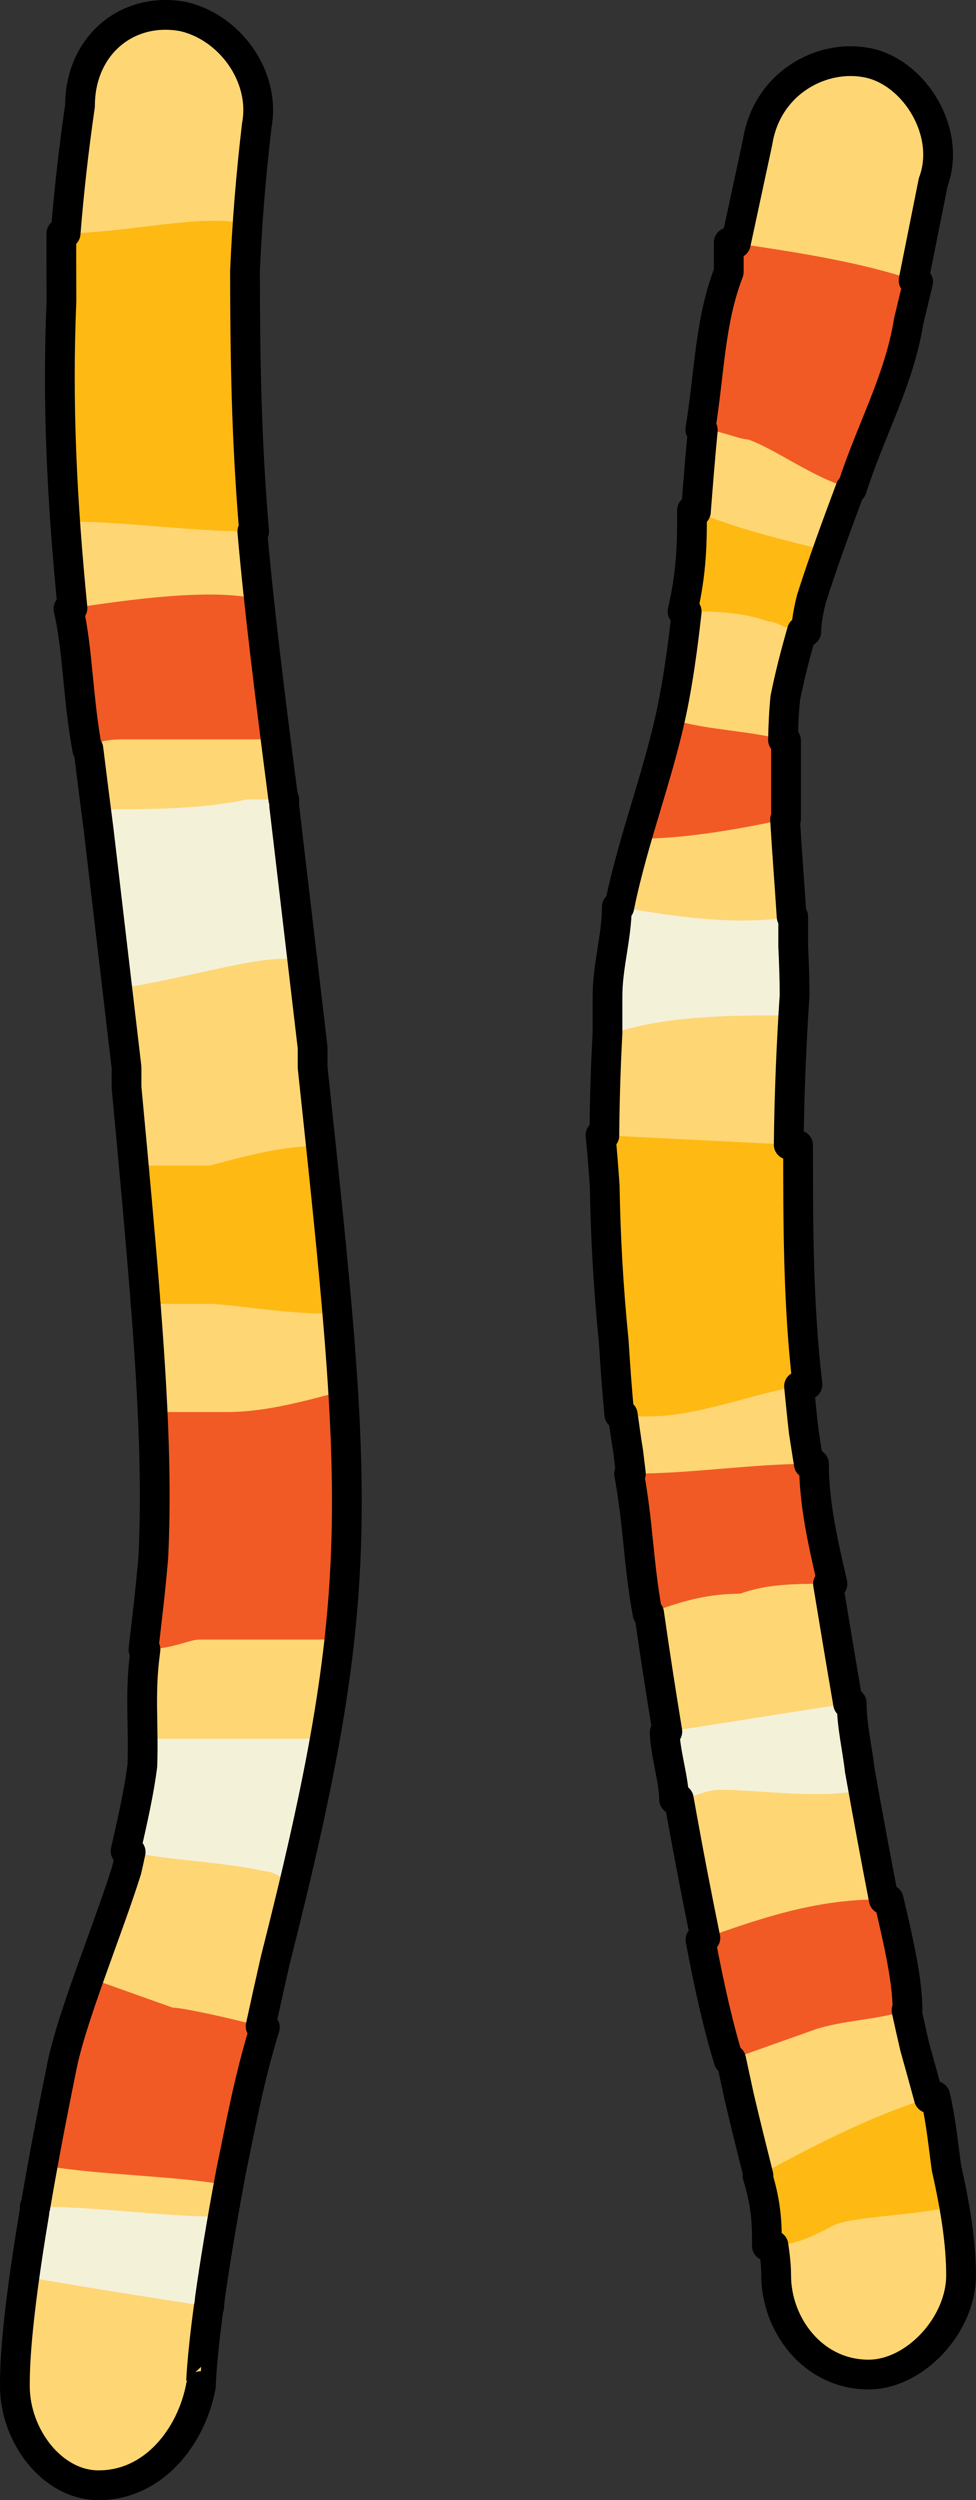
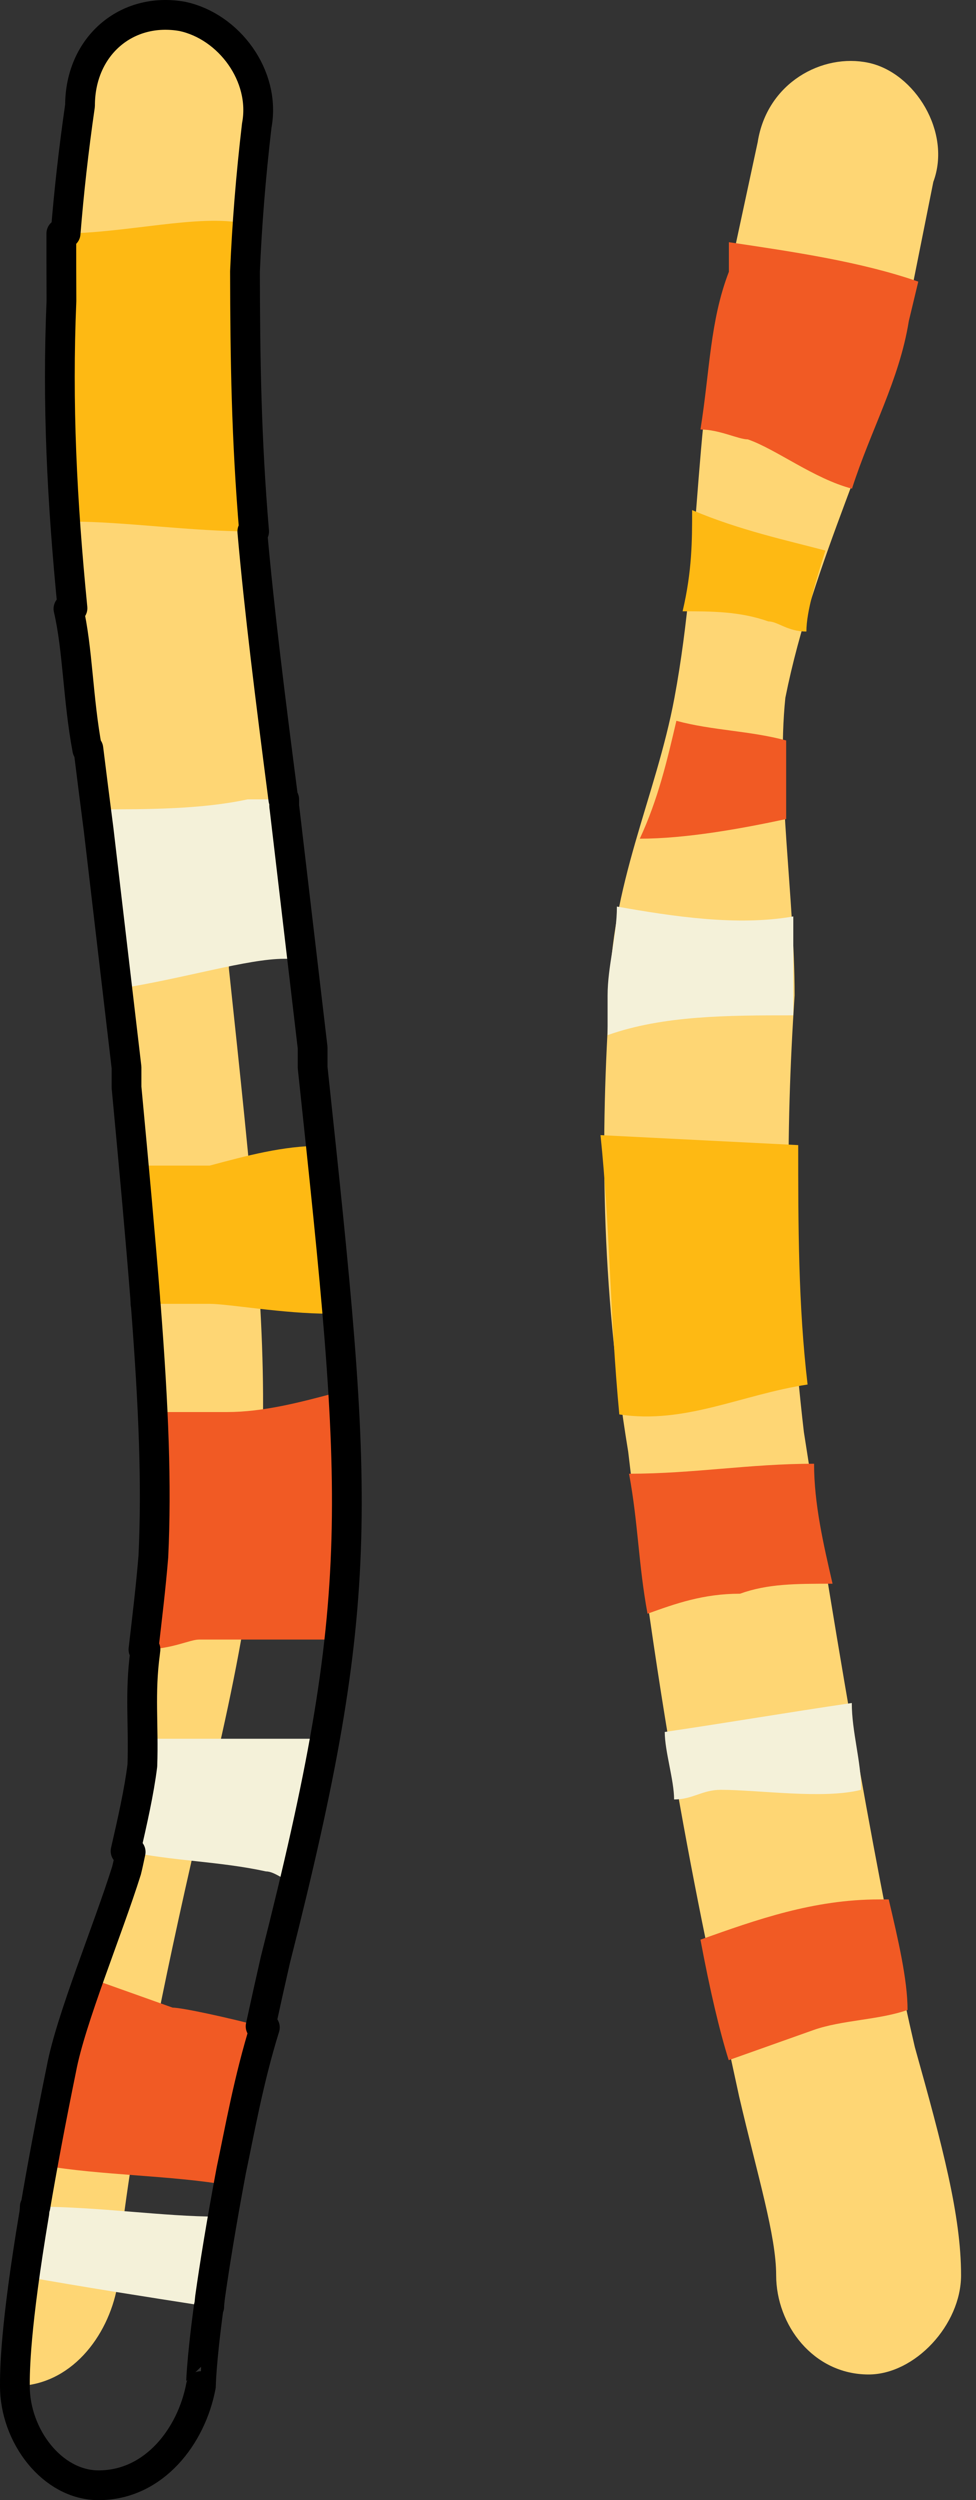
<svg xmlns="http://www.w3.org/2000/svg" version="1.1" id="Layer_1" x="0px" y="0px" width="32.8px" height="83.999px" viewBox="0 0 32.8 83.999" enable-background="new 0 0 32.8 83.999" xml:space="preserve">
  <rect x="0" y="0" width="32.8" height="83.999" fill="#333333" stroke="none" />
  <g>
    <path fill-rule="evenodd" clip-rule="evenodd" fill="#FED674" d="M25.463,4.778c-0.932,4.333-0.932,4.333-0.932,4.333   c-1.243,4.333-0.933,9.333-1.865,14.333c-0.621,3.333-2.175,6.333-2.175,10c-0.311,4.667-0.311,9.667,0.621,15.333   c1.243,10.666,2.797,17.334,3.729,21.666c0.621,2.668,1.243,4.668,1.243,6c0,1.668,1.243,3.334,3.107,3.334   c1.554,0,3.107-1.666,3.107-3.334c0-2-0.621-4.332-1.554-7.666c-0.932-4-2.175-10.666-3.729-20.666   c-0.621-5.334-0.621-10-0.311-14.667c0-3.333-0.621-7-0.311-10c0.933-4.667,3.107-8.667,4.04-12.667   c0.933-4.667,0.933-4.667,0.933-4.667c0.621-1.667-0.622-3.667-2.176-4C27.639,1.778,25.774,2.778,25.463,4.778L25.463,4.778z" />
    <path fill-rule="evenodd" clip-rule="evenodd" fill="#F15A24" d="M25.132,14.762c0.954,0.331,2.228,1.325,3.5,1.656   c0.637-1.987,1.592-3.644,1.91-5.631c0.318-1.325,0.318-1.325,0.318-1.325c-1.91-0.663-4.138-0.994-6.365-1.325   c0,0.994,0,0.994,0,0.994c-0.637,1.656-0.637,3.312-0.955,5.299C24.177,14.431,24.813,14.762,25.132,14.762L25.132,14.762z" />
    <path fill-rule="evenodd" clip-rule="evenodd" fill="#FEB913" d="M22.94,20.538c0.96,0,1.92,0,2.88,0.34   c0.32,0,0.64,0.34,1.28,0.34c0-0.68,0.319-1.7,0.64-2.72c-1.28-0.34-2.88-0.681-4.48-1.36C23.26,18.158,23.26,19.178,22.94,20.538   L22.94,20.538z" />
    <path fill-rule="evenodd" clip-rule="evenodd" fill="#F15A24" d="M26.42,27.518c0-0.66,0-1.65,0-2.64   c-1.229-0.33-2.46-0.33-3.689-0.66c-0.308,1.32-0.615,2.64-1.23,3.96C23.038,28.178,24.883,27.848,26.42,27.518L26.42,27.518z" />
    <path fill-rule="evenodd" clip-rule="evenodd" fill="#F4F1D9" d="M26.66,34.113c0-0.333,0-0.333,0-0.665c0-0.664,0-1.661,0-2.658   c-1.872,0.332-4.056,0-5.928-0.332c0,0.997-0.313,1.994-0.313,2.99c0,0.665,0,0.997,0,1.33   C22.292,34.113,24.477,34.113,26.66,34.113L26.66,34.113z" />
    <path fill-rule="evenodd" clip-rule="evenodd" fill="#FEB913" d="M20.813,47.522c2.215,0.336,4.113-0.67,6.327-1.005   c-0.315-2.681-0.315-5.363-0.315-8.044c-6.644-0.335-6.644-0.335-6.644-0.335C20.496,41.154,20.496,44.17,20.813,47.522   L20.813,47.522z" />
    <path fill-rule="evenodd" clip-rule="evenodd" fill="#F15A24" d="M27.358,49.178c-2.177,0-4.042,0.336-6.218,0.336   c0.311,1.68,0.311,3.023,0.621,4.703c0.933-0.336,1.866-0.672,3.109-0.672c0.933-0.336,1.865-0.336,3.109-0.336   C27.669,51.866,27.358,50.522,27.358,49.178L27.358,49.178z" />
    <path fill-rule="evenodd" clip-rule="evenodd" fill="#F4F1D9" d="M28.94,60.133c0-0.971-0.314-1.943-0.314-2.916   c-2.2,0.324-4.086,0.648-6.286,0.973c0,0.648,0.314,1.619,0.314,2.268c0.629,0,0.943-0.324,1.571-0.324   C25.483,60.133,27.683,60.458,28.94,60.133L28.94,60.133z" />
    <path fill-rule="evenodd" clip-rule="evenodd" fill="#F15A24" d="M24.489,69.217c0.949-0.338,1.898-0.674,2.848-1.012   s2.214-0.338,3.163-0.676c0-1.012-0.316-2.361-0.633-3.713c-0.316,0-0.316,0-0.316,0c-2.214,0-4.112,0.676-6.011,1.352   C23.856,66.856,24.173,68.206,24.489,69.217L24.489,69.217z" />
-     <path fill-rule="evenodd" clip-rule="evenodd" fill="#FEB913" d="M25.774,75.458c0.943,0,1.571-0.336,2.2-0.672   c0.628-0.336,2.828-0.336,4.086-0.672c-0.314-1.008-0.314-2.352-0.629-3.695c-2.2,0.672-4.086,1.68-5.972,2.688   C25.774,74.114,25.774,74.786,25.774,75.458L25.774,75.458z" />
-     <path fill-rule="evenodd" clip-rule="evenodd" fill="#FED674" d="M2.688,3.549c-1.25,8.661-0.625,14.657,0.625,24.318   c0.938,7.995,0.938,7.995,0.938,7.995c0,0.667,0,0.667,0,0.667c0.938,9.994,1.25,13.99,0.625,18.988   c-0.313,2.332,0.313,3.664-0.625,7.328c-0.626,1.998-1.876,4.996-2.188,6.662C0.5,77.168,0.5,79.5,0.5,80.167   c0,1.666,1.251,3.332,2.813,3.332c1.876,0,3.127-1.666,3.439-3.332c0,0,0-3.331,2.501-14.324   c3.126-12.325,2.813-15.324,1.251-29.981c0-0.666,0-0.666,0-0.666C9.566,27.2,9.566,27.2,9.566,27.2   C8.316,17.54,7.69,12.21,8.629,4.215C8.941,2.55,7.69,0.884,6.128,0.551C4.252,0.218,2.688,1.55,2.688,3.549L2.688,3.549z" />
+     <path fill-rule="evenodd" clip-rule="evenodd" fill="#FED674" d="M2.688,3.549c-1.25,8.661-0.625,14.657,0.625,24.318   c0.938,7.995,0.938,7.995,0.938,7.995c0,0.667,0,0.667,0,0.667c0.938,9.994,1.25,13.99,0.625,18.988   c-0.313,2.332,0.313,3.664-0.625,7.328c-0.626,1.998-1.876,4.996-2.188,6.662C0.5,77.168,0.5,79.5,0.5,80.167   c1.876,0,3.127-1.666,3.439-3.332c0,0,0-3.331,2.501-14.324   c3.126-12.325,2.813-15.324,1.251-29.981c0-0.666,0-0.666,0-0.666C9.566,27.2,9.566,27.2,9.566,27.2   C8.316,17.54,7.69,12.21,8.629,4.215C8.941,2.55,7.69,0.884,6.128,0.551C4.252,0.218,2.688,1.55,2.688,3.549L2.688,3.549z" />
    <path fill-rule="evenodd" clip-rule="evenodd" fill="#FEB913" d="M8.54,17.857c-0.309-3.671-0.309-6.675-0.309-10.346   C6.688,7.178,4.22,7.845,2.061,7.845c0,3.337,0,6.341,0.309,9.679C4.22,17.524,6.38,17.857,8.54,17.857L8.54,17.857z" />
-     <path fill-rule="evenodd" clip-rule="evenodd" fill="#F15A24" d="M9.26,24.84c-0.315-1.688-0.315-3.375-0.632-4.725   c-1.582-0.337-4.113,0-6.328,0.338c0.316,1.35,0.316,3.037,0.633,4.725c0.316-0.337,0.949-0.337,1.266-0.337   C5.78,24.84,7.679,24.84,9.26,24.84L9.26,24.84z" />
    <path fill-rule="evenodd" clip-rule="evenodd" fill="#F4F1D9" d="M9.552,26.857c-0.309,0-0.926,0-1.234,0   c-1.543,0.335-3.395,0.335-4.938,0.335c0,0.335,0,0.335,0,0.669c0.617,5.356,0.617,5.356,0.617,5.356   c2.16-0.335,4.32-1.004,5.555-1.004c0.309,0,0.309,0,0.309,0c-0.309-5.021-0.309-5.021-0.309-5.021   C9.552,26.857,9.552,26.857,9.552,26.857L9.552,26.857z" />
    <path fill-rule="evenodd" clip-rule="evenodd" fill="#FEB913" d="M11.061,44.137c0-1.658-0.309-3.649-0.309-5.639   c-1.234,0-2.469,0.332-3.703,0.663c-0.617,0-1.543,0-2.469,0c0,1.659,0.309,3.318,0.309,4.645c0.617,0,1.543,0,2.16,0   S9.518,44.137,11.061,44.137L11.061,44.137z" />
    <path fill-rule="evenodd" clip-rule="evenodd" fill="#F15A24" d="M5.131,47.442c0.312,2.991,0,5.317-0.311,7.977l0,0   c0.933,0,1.555-0.333,1.865-0.333c1.244,0,2.798,0,4.664,0c0-2.659,0.311-5.317,0-8.308c-1.244,0.332-2.487,0.664-3.731,0.664   C6.996,47.442,6.063,47.442,5.131,47.442L5.131,47.442z" />
    <path fill-rule="evenodd" clip-rule="evenodd" fill="#F4F1D9" d="M9.877,63.217c0.314-1.714,0.629-3.428,0.943-4.799h-0.314   c-1.886,0-3.771,0-5.657,0c0,1.027-0.314,2.398-0.629,3.771c1.572,0.342,3.144,0.342,4.715,0.686   C9.249,62.875,9.563,63.217,9.877,63.217L9.877,63.217z" />
    <path fill-rule="evenodd" clip-rule="evenodd" fill="#F15A24" d="M7.66,73.418c0.31-1.326,0.62-3.314,1.24-5.303   c-1.24-0.332-2.79-0.664-3.101-0.664c-0.93-0.331-1.859-0.662-2.79-0.994c-0.31,1.326-0.619,2.32-0.93,2.982   c-0.31,1.326-0.31,2.32-0.62,3.314C3.32,73.086,5.8,73.086,7.66,73.418L7.66,73.418z" />
    <path fill-rule="evenodd" clip-rule="evenodd" fill="#F4F1D9" d="M7.031,77.499c0-0.673,0.309-1.682,0.309-3.025   c-1.851,0-4.011-0.336-6.171-0.336c0,1.008-0.309,1.68-0.309,2.353C2.712,76.826,4.872,77.162,7.031,77.499L7.031,77.499z" />
-     <path fill="none" stroke="#000000" stroke-linecap="round" stroke-linejoin="round" stroke-miterlimit="10" d="M20.181,38.138   c0.06,0.567,0.1,1.136,0.141,1.706c0.028,1.68,0.121,3.413,0.303,5.213c0.05,0.805,0.108,1.625,0.188,2.466   c0.039,0.006,0.078,0.005,0.117,0.01c0.059,0.414,0.113,0.824,0.183,1.246c0.029,0.25,0.06,0.488,0.089,0.734   c-0.021,0-0.039,0.002-0.061,0.002c0.311,1.68,0.311,3.023,0.621,4.703c0.018-0.006,0.035-0.012,0.053-0.018   c0.202,1.41,0.407,2.73,0.612,3.977c-0.03,0.004-0.058,0.009-0.087,0.014c0,0.648,0.314,1.619,0.314,2.268   c0.059,0,0.104-0.014,0.158-0.019c0.307,1.724,0.606,3.271,0.893,4.671c-0.055,0.02-0.11,0.039-0.165,0.059   c0.316,1.688,0.633,3.037,0.949,4.049c0.026-0.009,0.054-0.019,0.081-0.028c0.094,0.437,0.186,0.859,0.271,1.255   c0.227,0.972,0.451,1.852,0.648,2.646c-0.01,0.005-0.021,0.01-0.03,0.016c0.314,1.008,0.314,1.68,0.314,2.352   c0.079,0,0.145-0.015,0.22-0.02c0.056,0.368,0.091,0.707,0.091,1.006c0,1.668,1.243,3.334,3.107,3.334   c1.554,0,3.107-1.666,3.107-3.334c0-1.071-0.183-2.245-0.491-3.61c-0.104-0.755-0.182-1.58-0.377-2.415   c-0.073,0.021-0.141,0.051-0.213,0.074c-0.147-0.545-0.303-1.107-0.473-1.715c-0.09-0.385-0.184-0.804-0.279-1.238   c0.011-0.004,0.023-0.006,0.033-0.01c0-1.012-0.316-2.361-0.633-3.713c-0.071,0-0.122,0-0.165,0   c-0.253-1.303-0.521-2.743-0.806-4.339c-0.085-0.753-0.271-1.507-0.271-2.261c-0.042,0.007-0.08,0.013-0.122,0.02   c-0.217-1.262-0.441-2.6-0.675-4.025c0.053,0,0.098-0.002,0.151-0.002c-0.312-1.344-0.622-2.688-0.622-4.031   c-0.06,0-0.114,0.005-0.174,0.006c-0.056-0.356-0.111-0.708-0.168-1.072c-0.061-0.521-0.11-1.032-0.16-1.541   c0.095-0.018,0.188-0.039,0.283-0.054c-0.315-2.681-0.315-5.363-0.315-8.044c-0.111-0.005-0.207-0.01-0.315-0.016   c0.019-1.69,0.087-3.352,0.197-5.012c0-0.542-0.02-1.094-0.046-1.648c0-0.328,0-0.665,0-1.006   c-0.018,0.003-0.035,0.004-0.053,0.007c-0.07-1.095-0.158-2.195-0.221-3.272c0.01-0.002,0.022-0.004,0.033-0.007   c0-0.66,0-1.65,0-2.64c-0.033-0.009-0.068-0.013-0.102-0.021c0.01-0.482,0.03-0.957,0.077-1.412   c0.153-0.767,0.349-1.511,0.558-2.245c0.051,0.005,0.092,0.019,0.147,0.019c0-0.305,0.07-0.684,0.17-1.095   c0.406-1.277,0.864-2.511,1.315-3.719c0.016,0.004,0.031,0.011,0.046,0.015c0.637-1.987,1.592-3.644,1.91-5.631   c0.318-1.325,0.318-1.325,0.318-1.325c-0.049-0.017-0.104-0.029-0.153-0.045c0.659-3.296,0.661-3.306,0.661-3.306   c0.621-1.667-0.622-3.667-2.176-4c-1.554-0.333-3.418,0.667-3.729,2.667c-0.374,1.739-0.596,2.772-0.73,3.396   c-0.079-0.012-0.158-0.024-0.237-0.036c0,0.994,0,0.994,0,0.994c-0.637,1.656-0.637,3.312-0.955,5.299   c0.028,0,0.055,0.008,0.083,0.009c-0.088,0.902-0.16,1.82-0.232,2.747c-0.044-0.018-0.087-0.031-0.131-0.049   c0,1.02,0,2.04-0.319,3.4c0.047,0,0.094,0.001,0.141,0.001c-0.108,0.966-0.233,1.935-0.415,2.906   c-0.445,2.39-1.363,4.612-1.851,7.028c-0.027-0.005-0.056-0.009-0.083-0.014c0,0.997-0.313,1.994-0.313,2.99   c0,0.611,0,0.939,0,1.247c-0.06,1.127-0.097,2.276-0.106,3.45C20.186,38.138,20.181,38.138,20.181,38.138z" />
    <path fill="none" stroke="#000000" stroke-linecap="round" stroke-linejoin="round" stroke-miterlimit="10" d="M7.016,77.496   c0.005,0.001,0.01,0.001,0.016,0.003c0-0.094,0.017-0.21,0.027-0.316c0.151-1.072,0.378-2.479,0.715-4.274   c0.276-1.298,0.582-3.045,1.127-4.792c-0.046-0.013-0.096-0.025-0.143-0.037c0.154-0.711,0.317-1.448,0.497-2.236   c3.126-12.325,2.813-15.324,1.251-29.981c0-0.666,0-0.666,0-0.666C9.566,27.2,9.566,27.2,9.566,27.2   c-0.005-0.039-0.01-0.075-0.015-0.114c0-0.215,0-0.229,0-0.229c-0.008,0-0.021,0-0.029,0c-0.445-3.44-0.808-6.336-1.043-9.002   c0.021,0,0.041,0.002,0.061,0.002c-0.262-3.12-0.301-5.761-0.307-8.736c0.066-1.559,0.192-3.167,0.396-4.906   C8.941,2.55,7.69,0.884,6.128,0.551c-1.876-0.333-3.439,1-3.439,2.998c-0.217,1.5-0.374,2.918-0.484,4.292   c-0.048,0-0.097,0.005-0.144,0.005c0,0.771,0,1.522,0.004,2.267c-0.146,3.439,0.014,6.695,0.371,10.321   c-0.045,0.007-0.091,0.013-0.136,0.02c0.316,1.35,0.316,3.037,0.633,4.725c0.01-0.011,0.026-0.015,0.037-0.025   c0.108,0.876,0.222,1.773,0.344,2.714c0.938,7.995,0.938,7.995,0.938,7.995c0,0.667,0,0.667,0,0.667   c0.26,2.772,0.47,5.071,0.627,7.07c0.002,0.066,0.01,0.143,0.01,0.208c0.002,0,0.005,0,0.007,0   c0.272,3.515,0.371,6.069,0.258,8.484c-0.084,1.032-0.208,2.053-0.333,3.128c0.025,0,0.044-0.006,0.068-0.006   c-0.004,0.035-0.007,0.068-0.012,0.104c-0.186,1.384-0.045,2.424-0.093,3.8c-0.107,0.869-0.334,1.87-0.564,2.874   c0.057,0.012,0.114,0.018,0.171,0.029c-0.046,0.208-0.082,0.4-0.139,0.625c-0.626,1.998-1.876,4.996-2.188,6.662   c-0.375,1.836-0.657,3.357-0.874,4.632c-0.007,0-0.014-0.001-0.021-0.001c0,0.073-0.011,0.133-0.014,0.201   C0.5,78.236,0.5,79.668,0.5,80.167c0,1.666,1.251,3.332,2.813,3.332c1.876,0,3.127-1.666,3.439-3.332   C6.753,80.167,6.756,79.416,7.016,77.496z" />
  </g>
</svg>